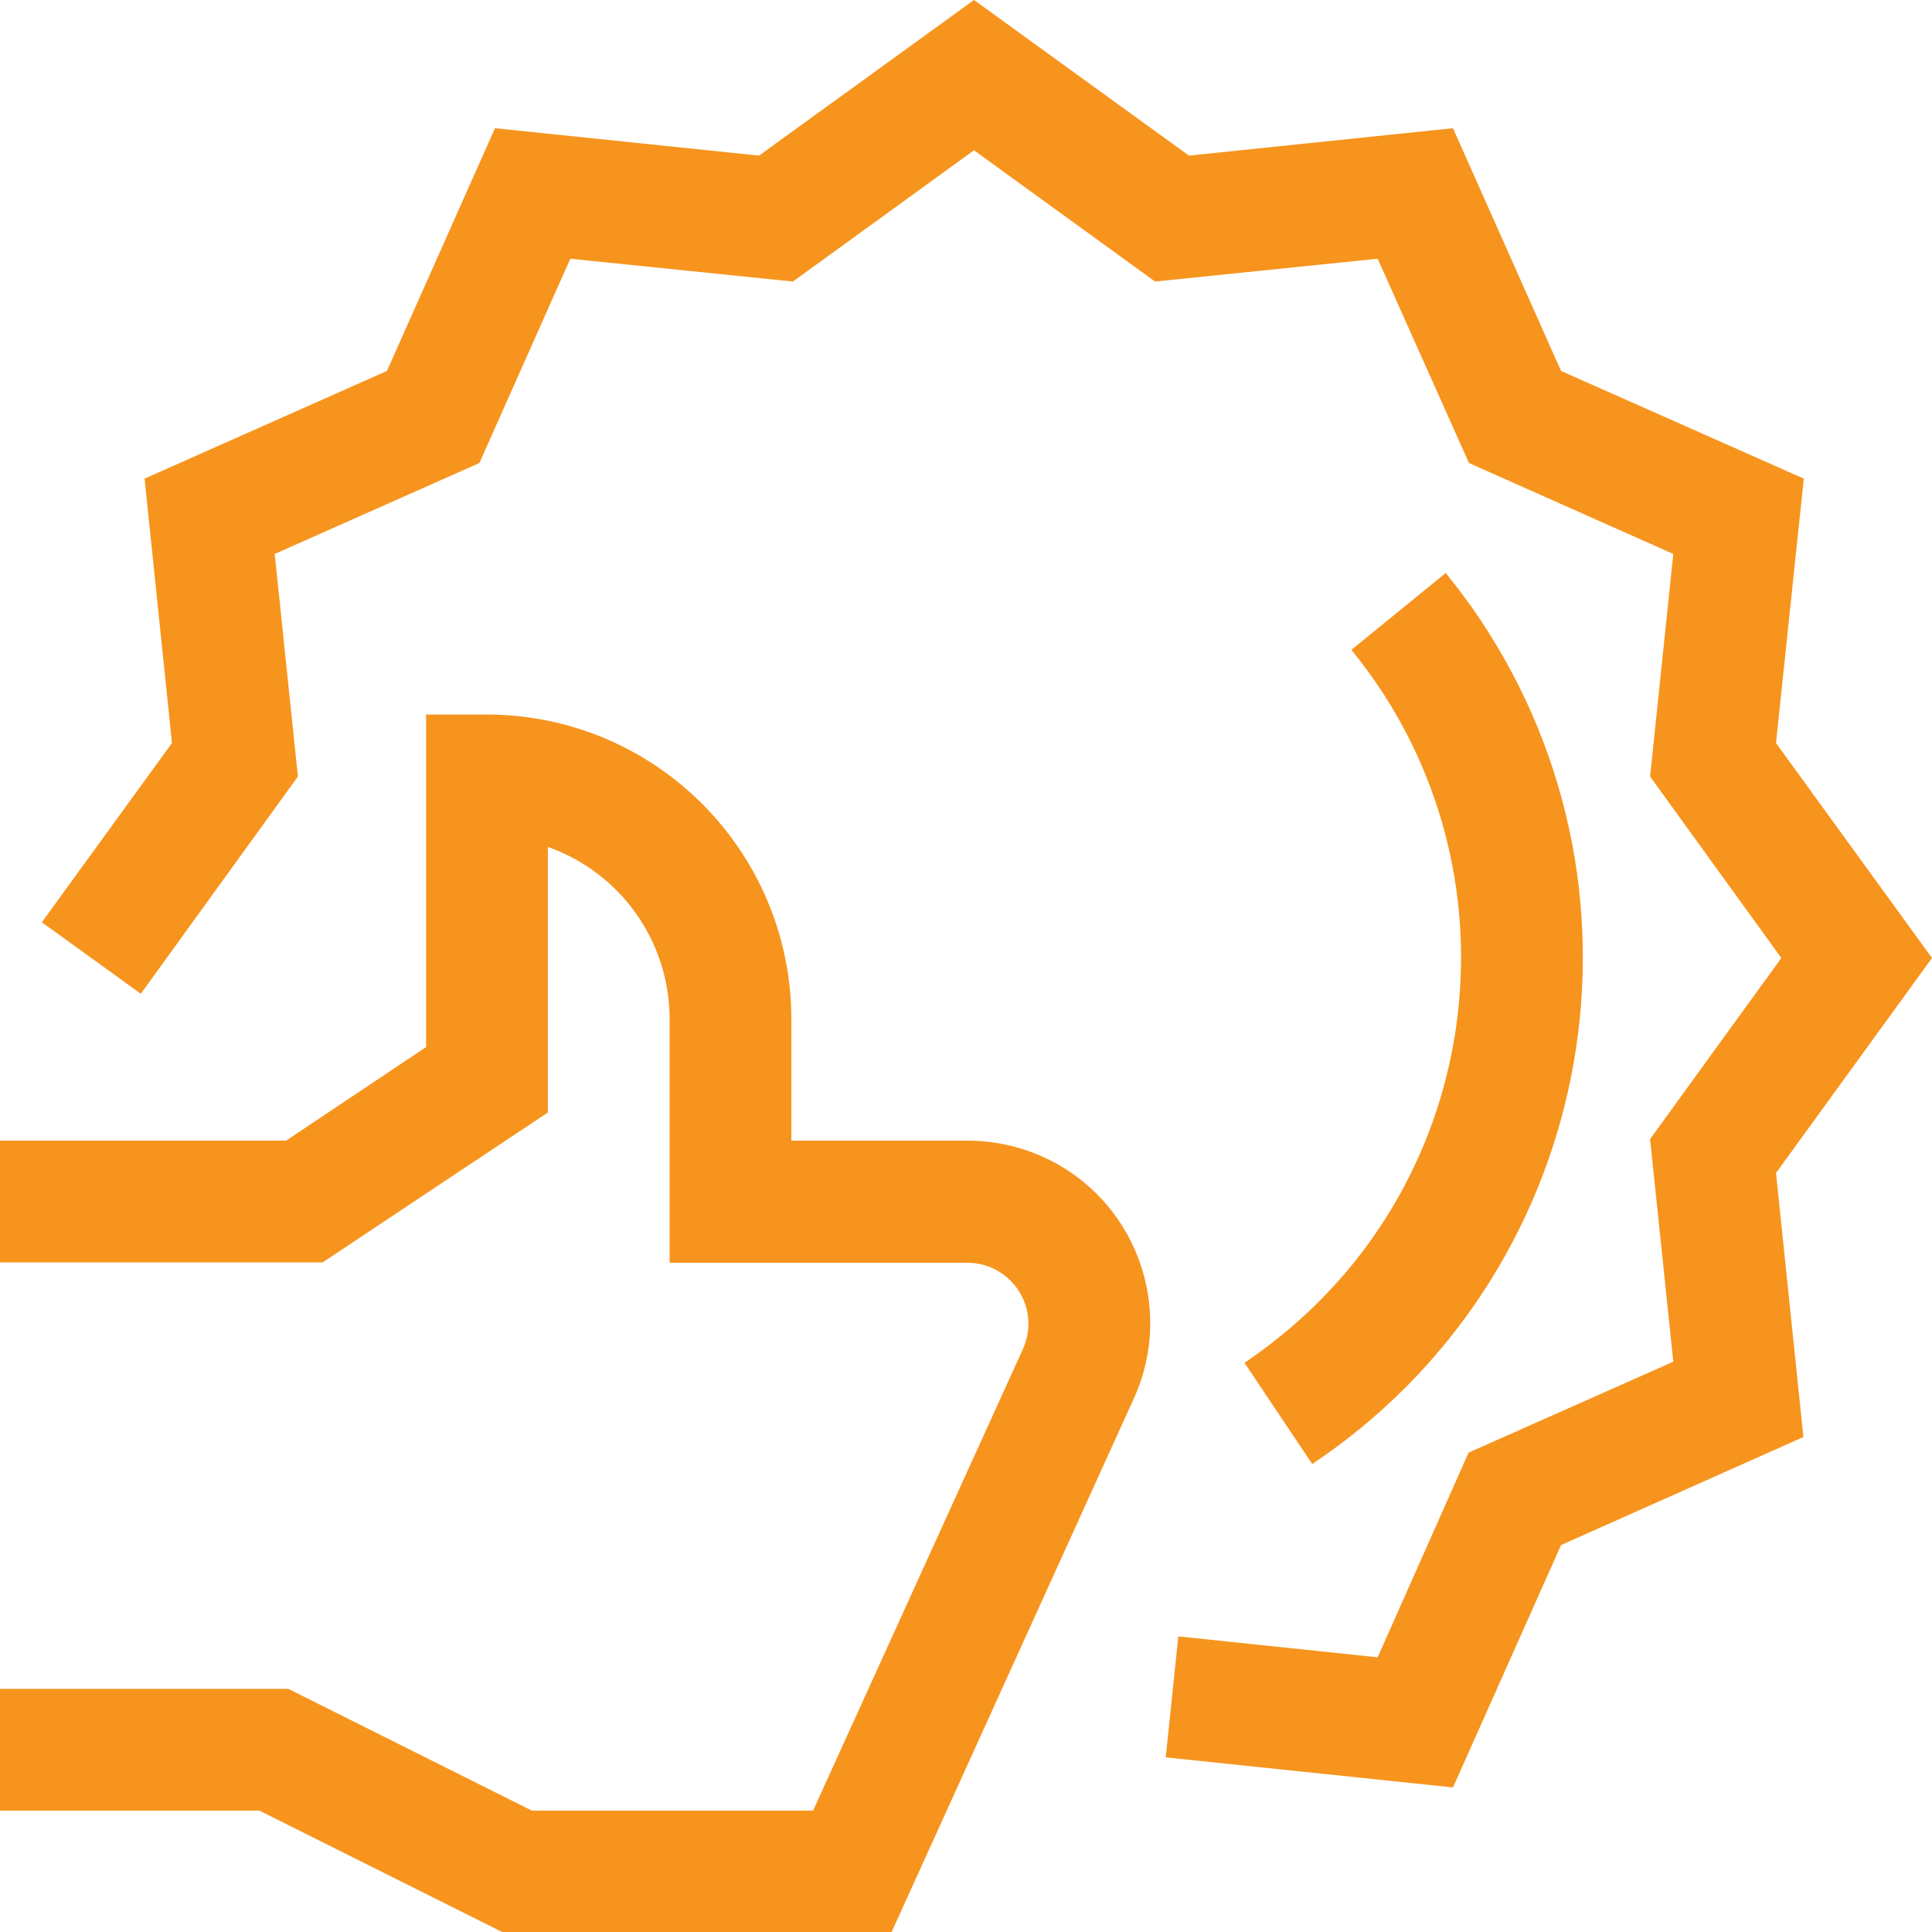
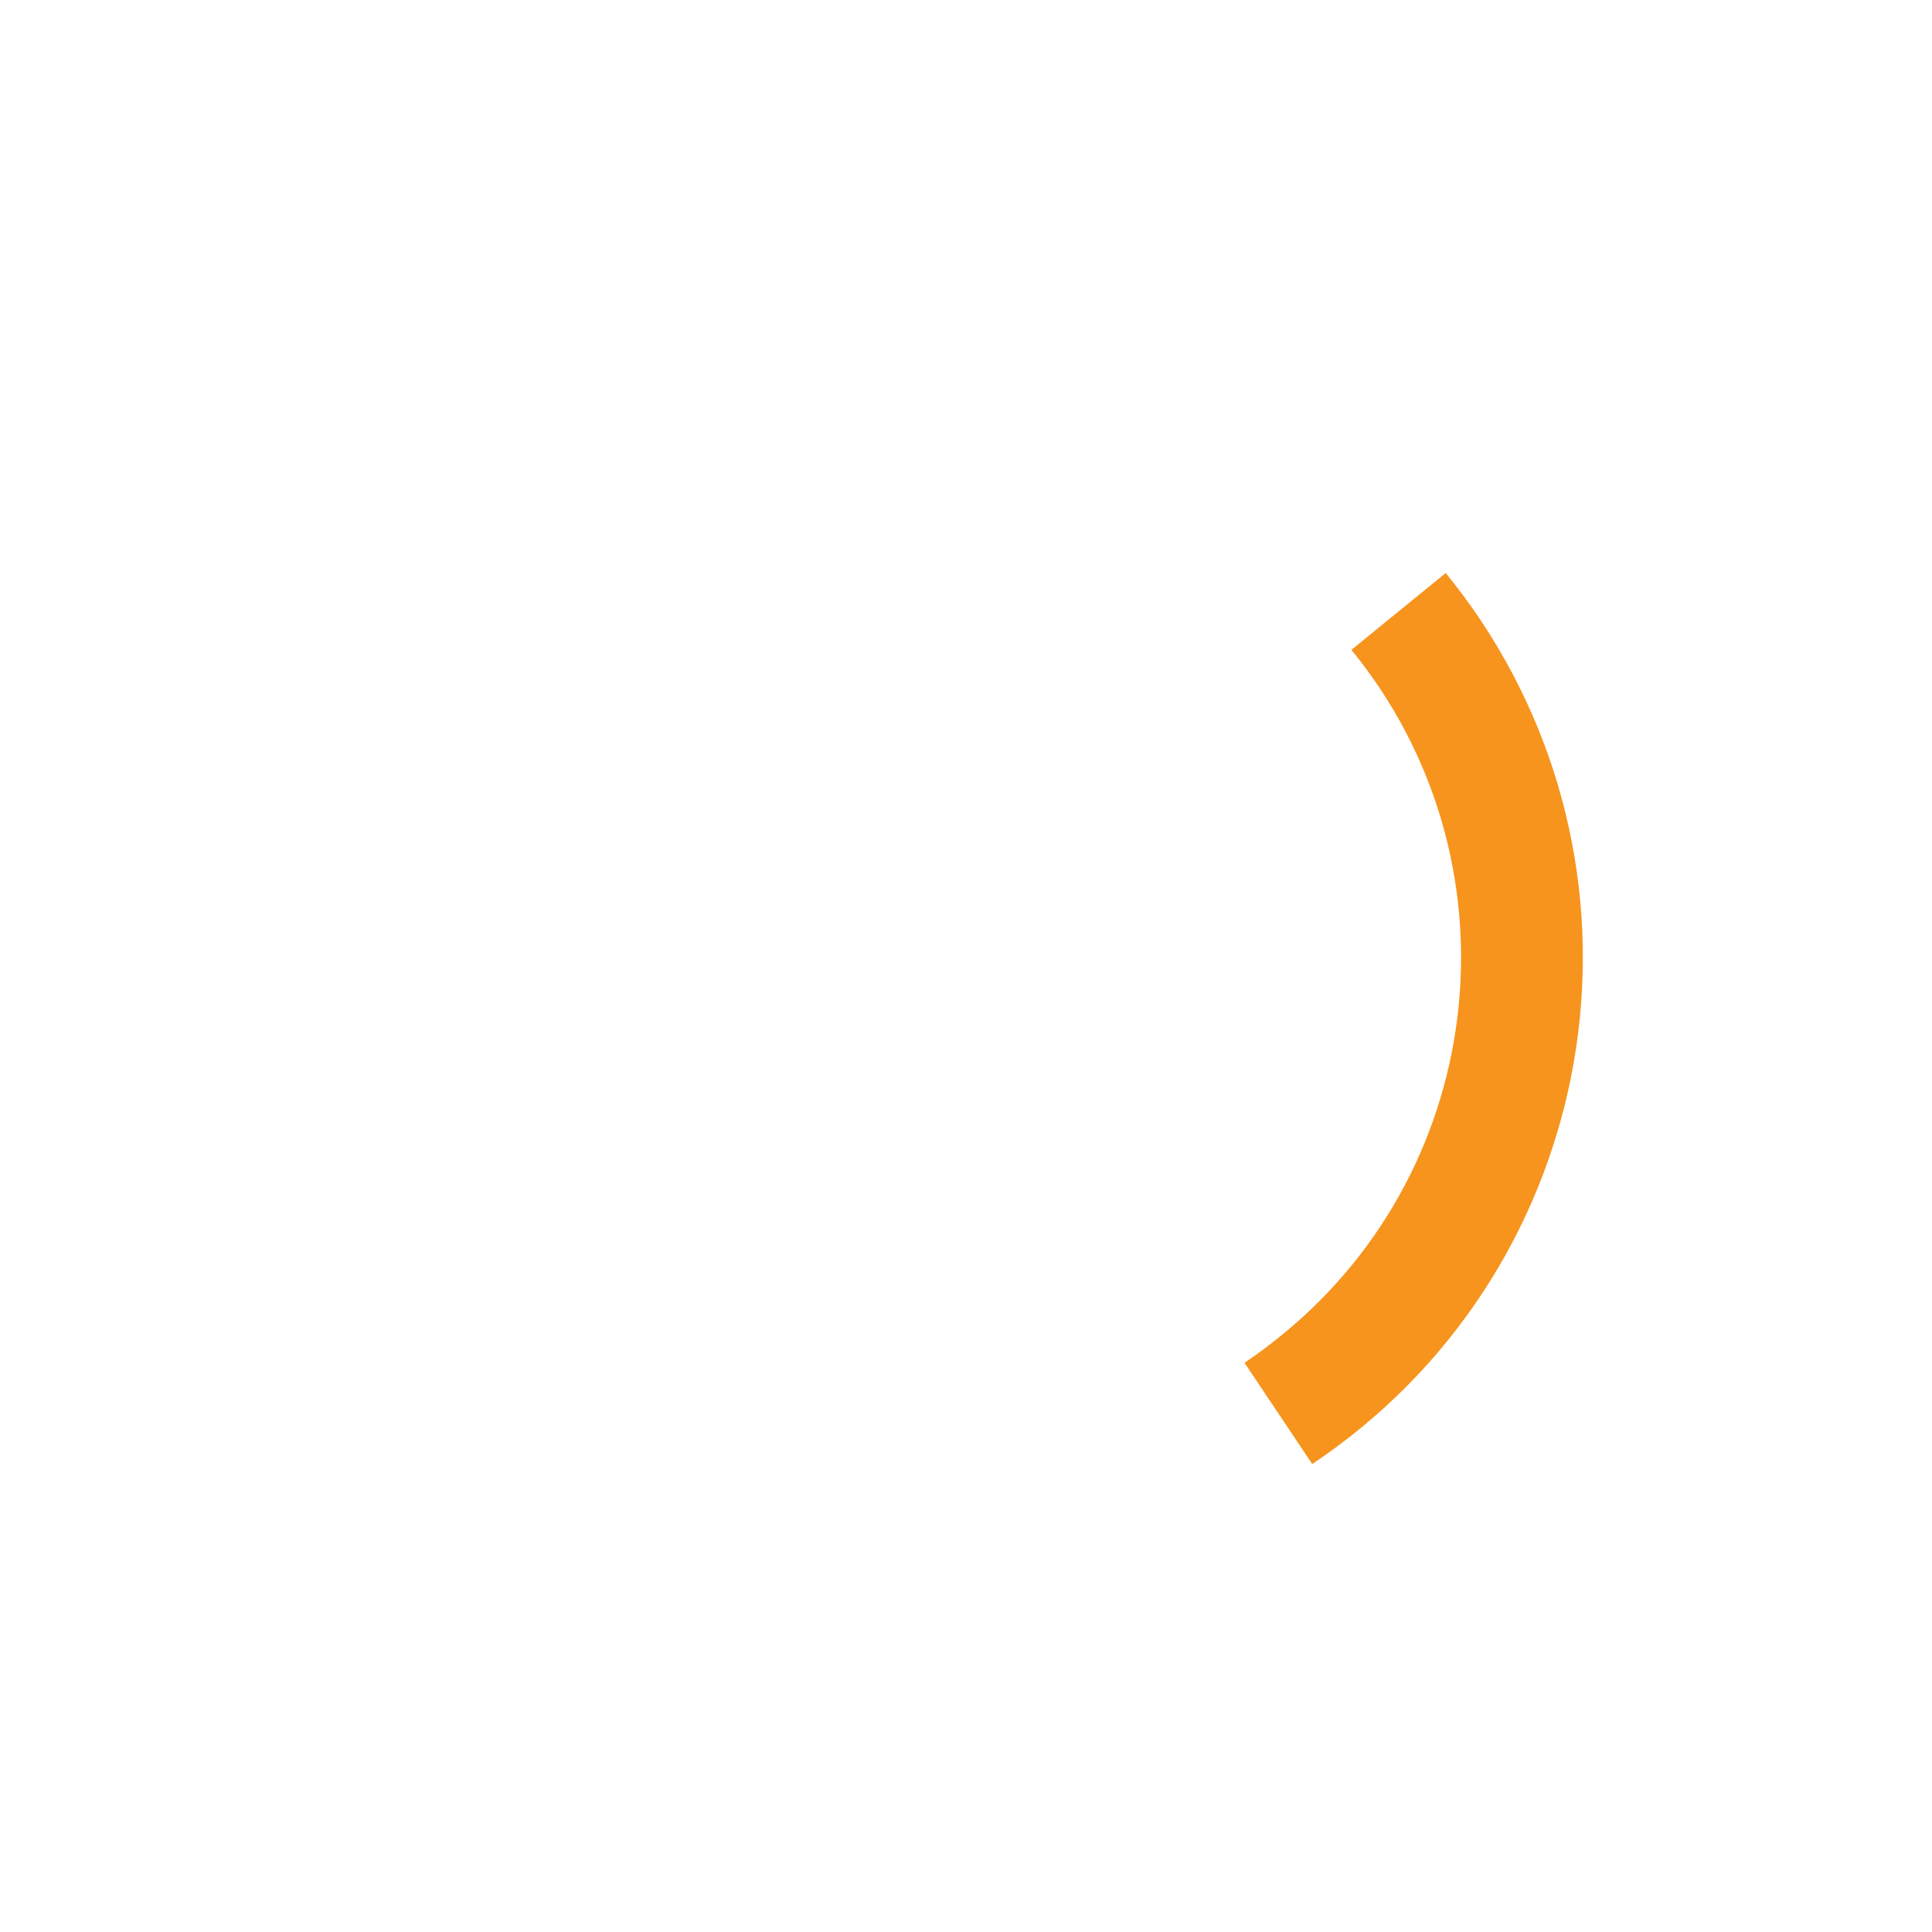
<svg xmlns="http://www.w3.org/2000/svg" id="Capa_1" x="0px" y="0px" viewBox="0 0 507.8 507.8" style="enable-background:new 0 0 507.8 507.8;" xml:space="preserve">
  <style type="text/css"> .st0{fill:#F7941D;} </style>
  <g>
    <g>
      <g>
-         <path class="st0" d="M274.2,304.1c-6.2-2.8-13-4.3-19.9-4.3H208v-32c-0.1-44.2-35.8-79.9-80-80h-16v87.4l-36.8,24.6H0v32h84.8 l59.2-39.4v-69.8c19.2,6.8,32,24.9,32,45.3v64h78.3c8.8,0,16,7.2,16,16c0,2.3-0.5,4.5-1.4,6.6l-55.2,121.4h-73.9l-64-32H0v32 h68.2l64,32h102.1L298,367.6C309,343.5,298.3,315,274.2,304.1z" />
-         <polygon class="st0" points="507.8,251.8 466.8,195.3 474.1,125.8 410.3,97.5 381.9,33.7 312.5,40.9 256,0 199.5,40.9 130.1,33.7 101.7,97.5 38,125.8 45.2,195.3 11,242.4 37,261.2 78.3,204.1 72.2,145.6 126,121.7 149.9,68 208.4,74 256,39.5 303.6,74 362.1,68 386.1,121.7 439.8,145.6 433.7,204.1 468.2,251.8 433.7,299.4 439.8,357.9 386,381.8 362.1,435.6 309.7,430.1 306.4,461.9 381.9,469.8 410.3,406.1 474,377.7 466.8,308.3 " />
-         <path class="st0" d="M336.9,350.9c-3.2,2.6-6.4,5-9.8,7.3l17.8,26.6c73.5-49.1,93.2-148.4,44.2-221.9c-2.8-4.2-5.9-8.3-9.1-12.3 l-24.8,20.2C399.9,225.6,391.7,306.3,336.9,350.9z" />
+         <path class="st0" d="M336.9,350.9c-3.2,2.6-6.4,5-9.8,7.3l17.8,26.6c73.5-49.1,93.2-148.4,44.2-221.9c-2.8-4.2-5.9-8.3-9.1-12.3 l-24.8,20.2C399.9,225.6,391.7,306.3,336.9,350.9" />
      </g>
    </g>
  </g>
</svg>